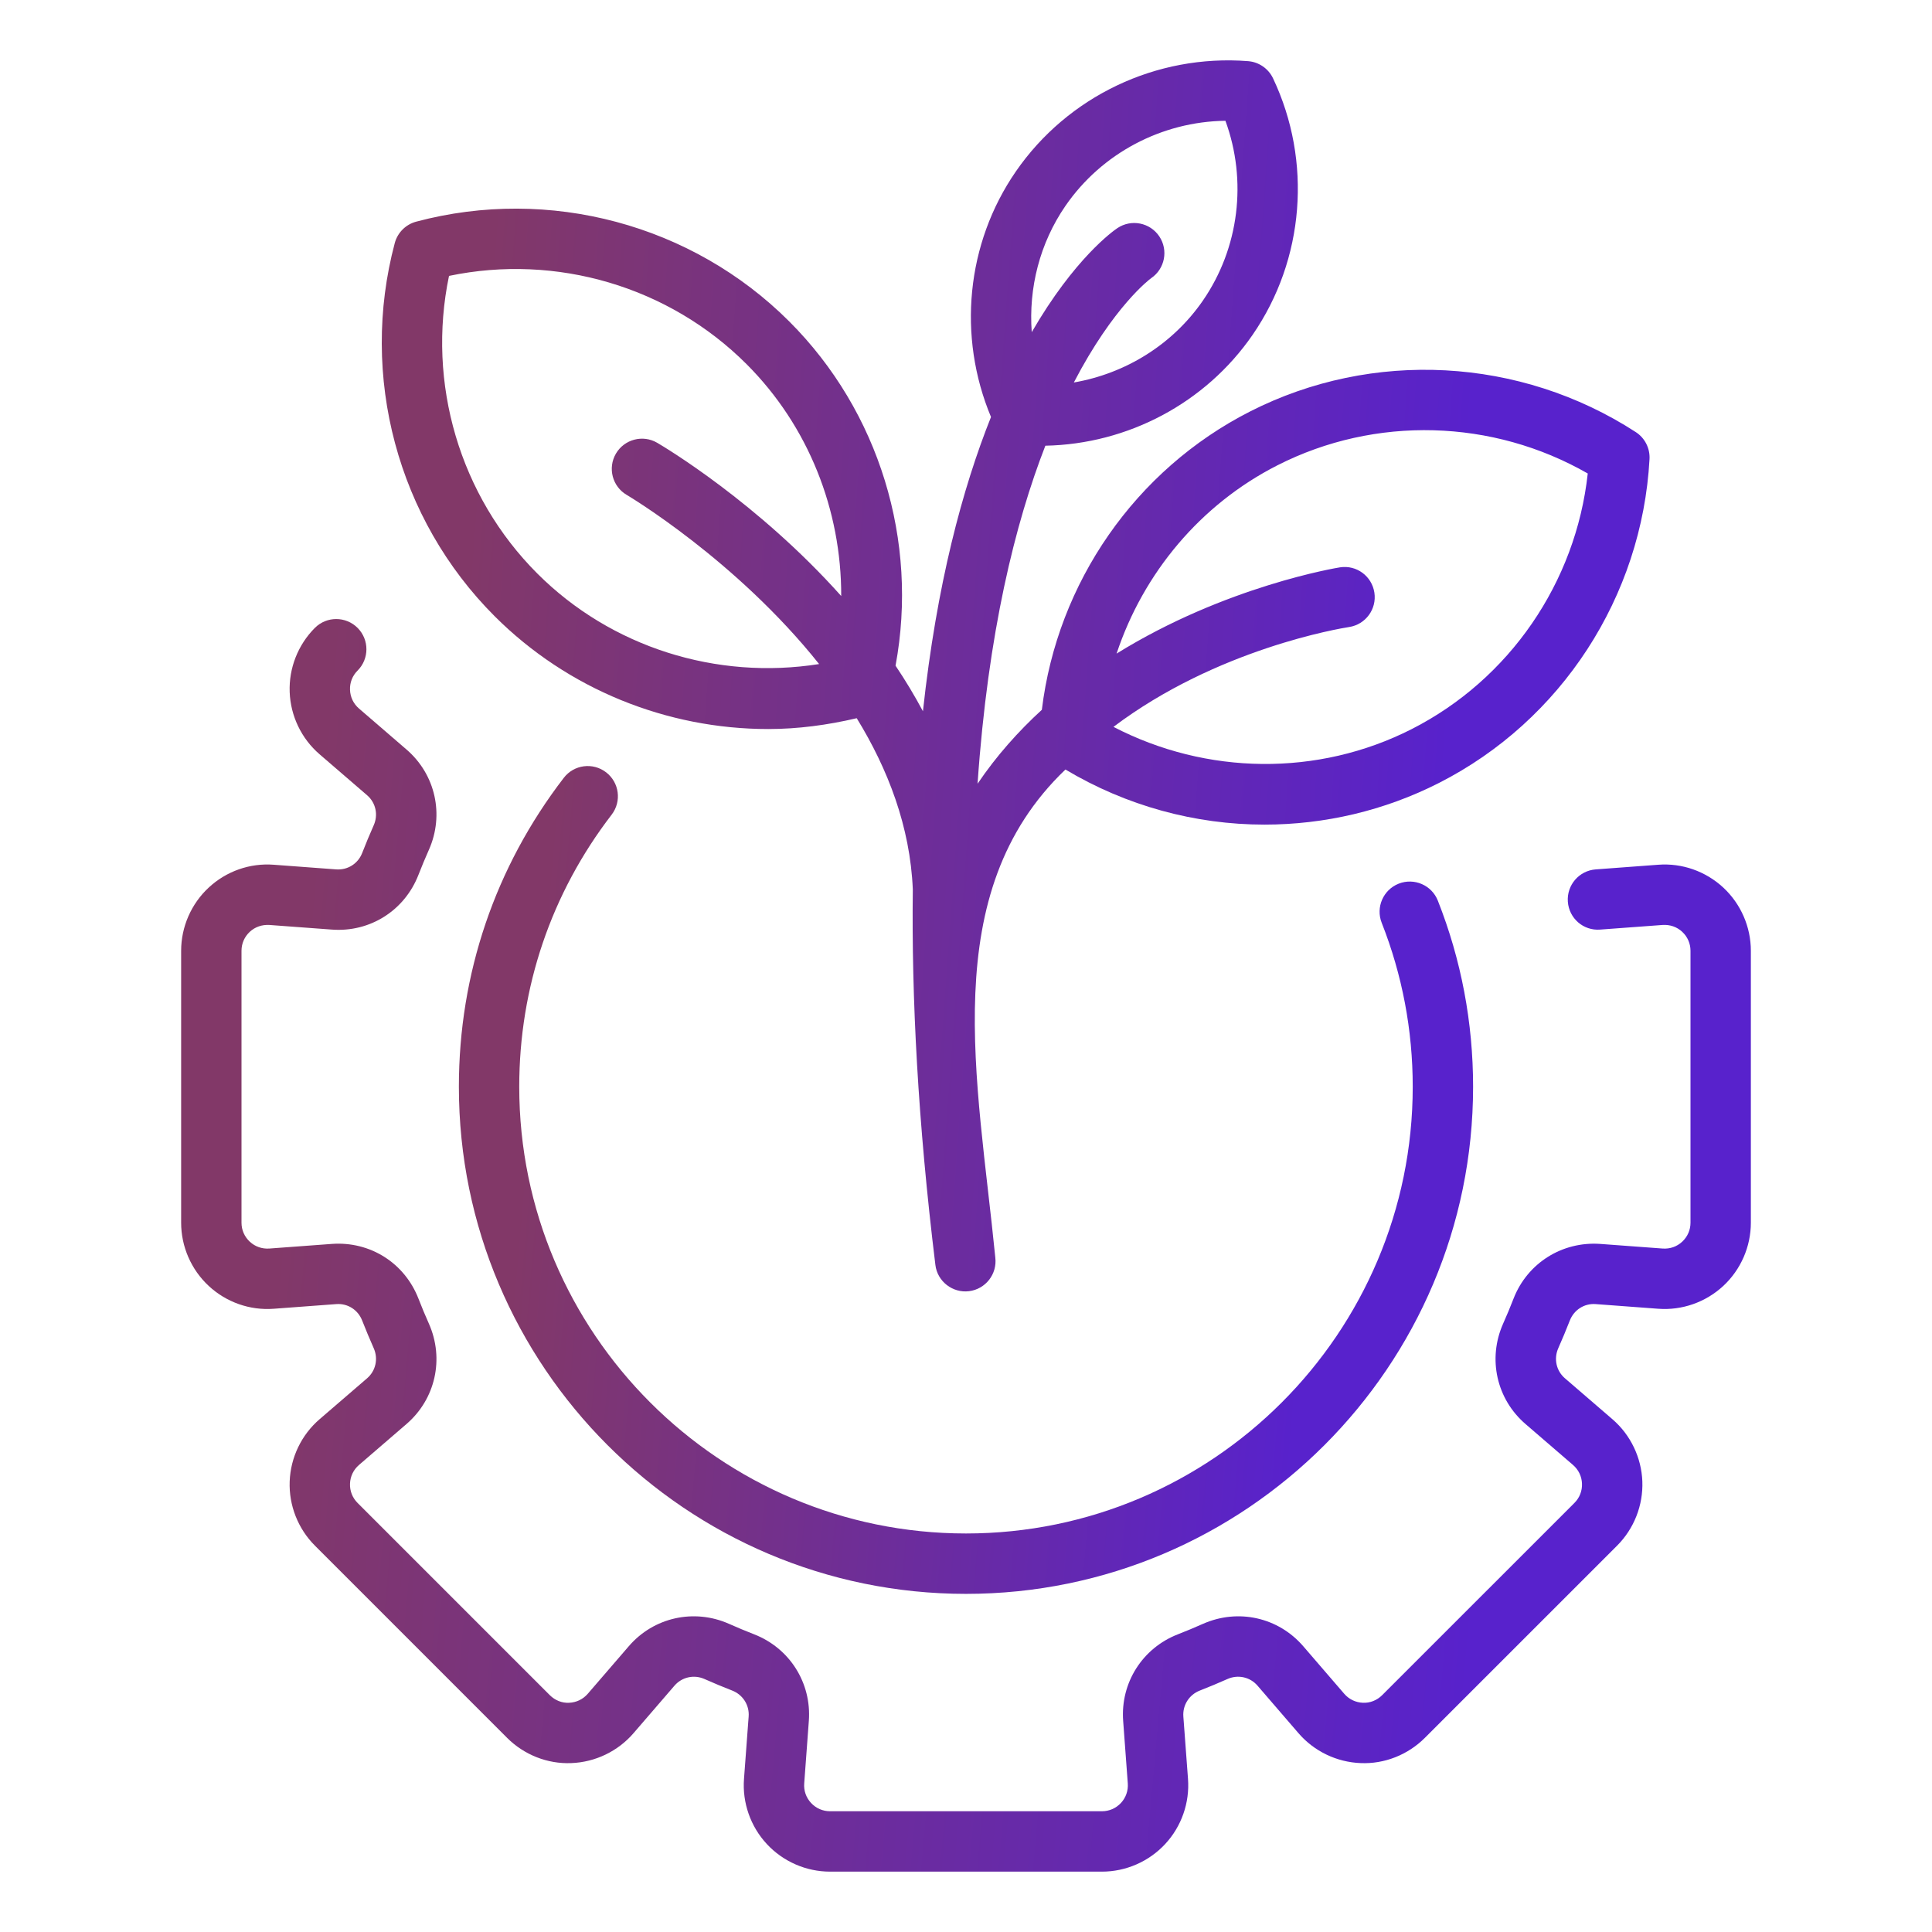
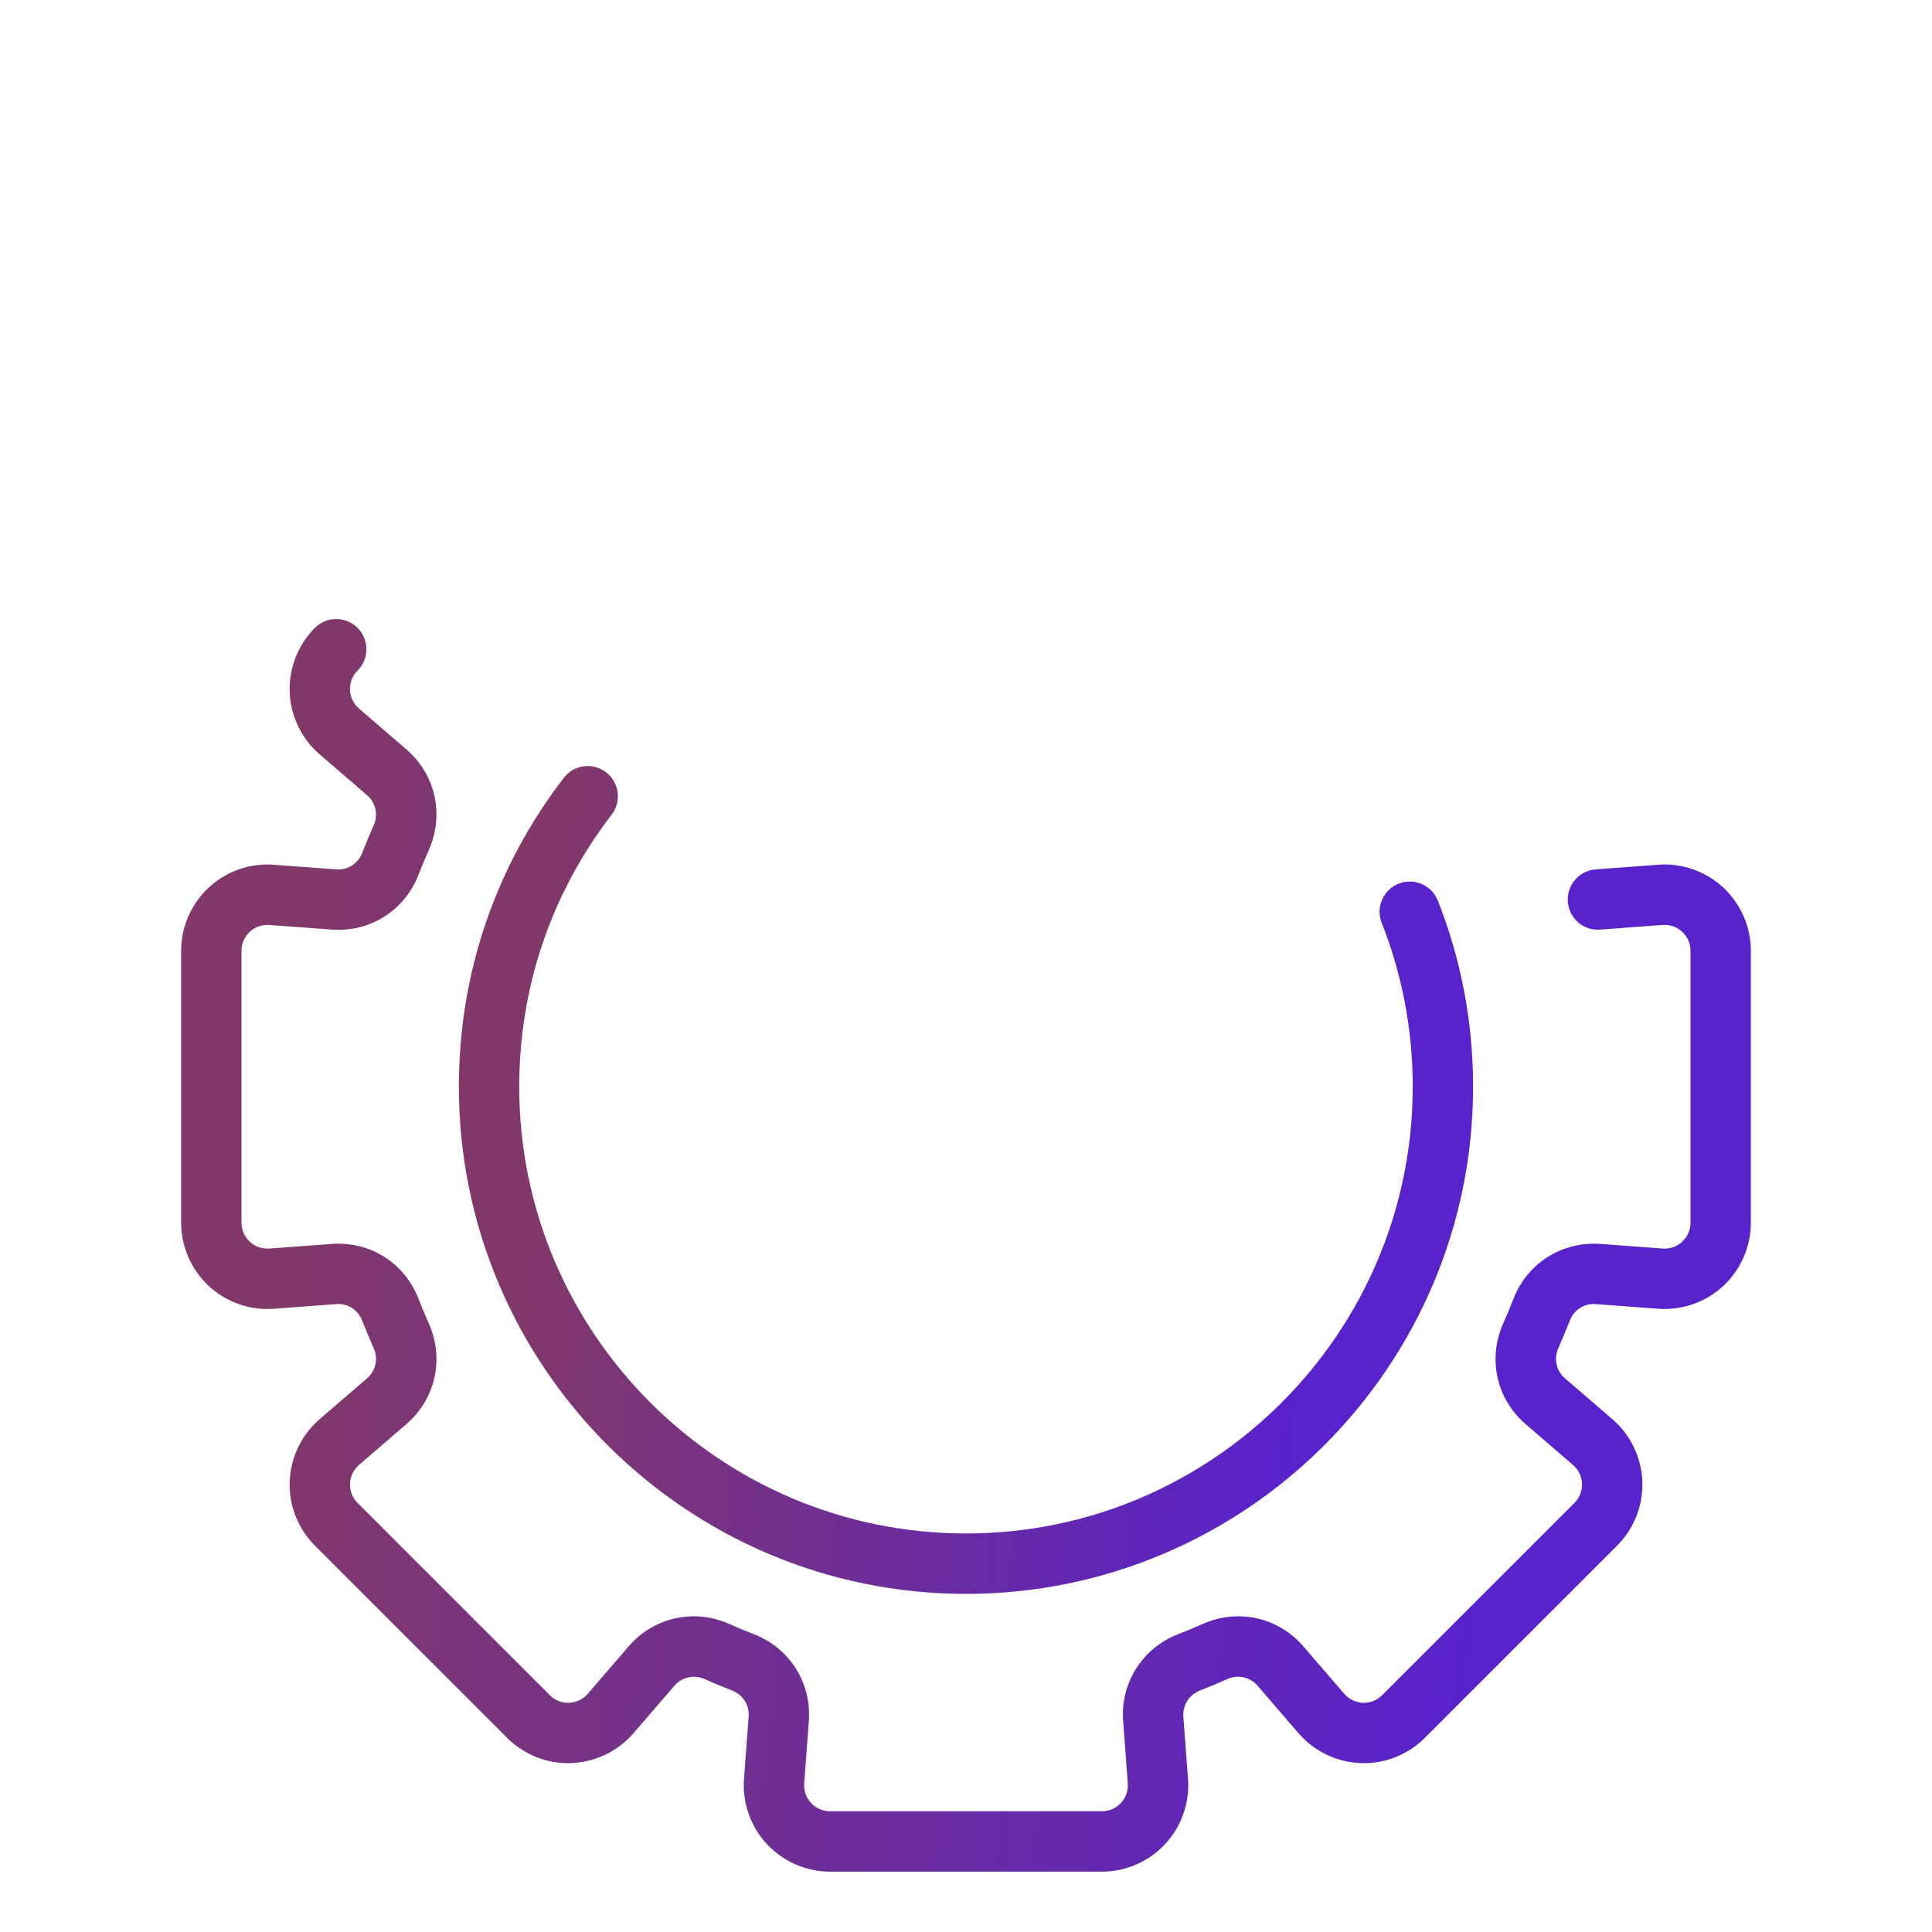
<svg xmlns="http://www.w3.org/2000/svg" width="66" height="66" viewBox="0 0 66 66" fill="none">
  <path d="M58.87 30.321C58.271 29.765 57.463 29.478 56.646 29.541L54.512 29.7C53.944 29.742 53.518 30.237 53.56 30.805C53.602 31.373 54.091 31.801 54.665 31.756L56.799 31.598C57.053 31.583 57.285 31.663 57.467 31.832C57.649 32.002 57.75 32.232 57.75 32.481V41.769C57.75 42.018 57.649 42.248 57.467 42.418C57.285 42.587 57.053 42.669 56.799 42.652L54.665 42.494C53.365 42.403 52.177 43.149 51.705 44.363C51.593 44.652 51.474 44.937 51.348 45.22C50.816 46.417 51.124 47.795 52.114 48.647L53.736 50.045C53.925 50.208 54.034 50.435 54.043 50.683C54.053 50.932 53.961 51.166 53.785 51.342L47.216 57.91C47.04 58.086 46.801 58.181 46.558 58.169C46.31 58.159 46.083 58.05 45.92 57.861L44.522 56.239C43.669 55.249 42.294 54.942 41.093 55.474C40.812 55.599 40.527 55.718 40.24 55.83C39.024 56.302 38.272 57.492 38.369 58.79L38.527 60.924C38.545 61.172 38.462 61.41 38.293 61.592C38.123 61.774 37.893 61.875 37.644 61.875H28.356C28.107 61.875 27.877 61.774 27.707 61.592C27.538 61.41 27.454 61.172 27.473 60.924L27.631 58.79C27.728 57.492 26.976 56.302 25.761 55.83C25.473 55.718 25.188 55.599 24.905 55.473C23.708 54.942 22.329 55.25 21.479 56.239L20.08 57.861C19.917 58.05 19.69 58.159 19.442 58.169C19.198 58.183 18.96 58.086 18.783 57.91L12.215 51.342C12.039 51.166 11.947 50.932 11.957 50.683C11.966 50.435 12.075 50.208 12.264 50.045L13.886 48.647C14.876 47.795 15.184 46.417 14.652 45.219C14.526 44.937 14.407 44.652 14.296 44.365C13.823 43.149 12.65 42.399 11.335 42.494L9.201 42.652C8.951 42.669 8.715 42.587 8.533 42.418C8.351 42.248 8.25 42.018 8.25 41.769V32.481C8.25 32.232 8.351 32.002 8.533 31.832C8.715 31.663 8.952 31.584 9.201 31.598L11.335 31.756C12.642 31.855 13.823 31.102 14.295 29.886C14.407 29.598 14.526 29.313 14.652 29.03C15.184 27.833 14.876 26.455 13.886 25.604L12.264 24.205C12.075 24.042 11.966 23.816 11.957 23.567C11.947 23.318 12.039 23.084 12.215 22.909C12.618 22.506 12.618 21.853 12.216 21.45C11.813 21.047 11.16 21.047 10.757 21.449C10.18 22.027 9.865 22.826 9.896 23.643C9.926 24.459 10.298 25.234 10.917 25.767L12.54 27.166C12.836 27.42 12.927 27.833 12.767 28.192C12.629 28.503 12.498 28.818 12.373 29.138C12.232 29.502 11.88 29.727 11.488 29.7L9.354 29.541C8.533 29.477 7.728 29.765 7.13 30.321C6.531 30.877 6.188 31.664 6.188 32.481V41.769C6.188 42.586 6.531 43.373 7.13 43.929C7.728 44.485 8.535 44.772 9.354 44.709L11.488 44.55C11.88 44.52 12.232 44.748 12.373 45.114C12.498 45.431 12.629 45.746 12.767 46.057C12.927 46.417 12.836 46.83 12.54 47.085L10.917 48.483C10.298 49.016 9.926 49.791 9.896 50.607C9.865 51.424 10.18 52.223 10.757 52.8L17.324 59.368C17.902 59.946 18.703 60.265 19.518 60.23C20.334 60.199 21.109 59.827 21.642 59.208L23.041 57.585C23.296 57.29 23.709 57.198 24.067 57.358C24.378 57.496 24.693 57.627 25.013 57.752C25.377 57.894 25.604 58.25 25.575 58.637L25.416 60.771C25.355 61.586 25.64 62.397 26.196 62.995C26.752 63.594 27.539 63.938 28.356 63.938H37.644C38.461 63.938 39.248 63.594 39.804 62.995C40.36 62.397 40.645 61.586 40.584 60.771L40.425 58.637C40.397 58.25 40.623 57.894 40.988 57.752C41.307 57.627 41.622 57.496 41.932 57.358C42.293 57.197 42.705 57.29 42.959 57.585L44.358 59.208C44.891 59.827 45.666 60.199 46.482 60.23C47.294 60.266 48.098 59.946 48.675 59.368L55.243 52.801C55.821 52.223 56.135 51.424 56.105 50.607C56.074 49.791 55.702 49.016 55.083 48.483L53.46 47.084C53.164 46.83 53.073 46.417 53.233 46.057C53.371 45.746 53.502 45.431 53.627 45.112C53.769 44.748 54.12 44.52 54.512 44.55L56.646 44.709C57.462 44.771 58.271 44.485 58.87 43.929C59.469 43.373 59.812 42.586 59.812 41.769V32.481C59.812 31.664 59.469 30.877 58.87 30.321Z" fill="url(#paint0_linear_2118_57646)" />
  <path d="M20.706 26.384C20.253 26.035 19.606 26.121 19.26 26.572C16.915 29.621 15.676 33.27 15.676 37.125C15.676 46.677 23.447 54.449 33 54.449C42.552 54.449 50.323 46.677 50.323 37.125C50.323 34.931 49.919 32.792 49.119 30.768C48.911 30.239 48.312 29.979 47.782 30.187C47.252 30.396 46.992 30.995 47.201 31.525C47.904 33.307 48.261 35.191 48.261 37.125C48.261 45.54 41.415 52.386 33 52.386C24.584 52.386 17.738 45.54 17.738 37.125C17.738 33.729 18.83 30.515 20.895 27.83C21.242 27.378 21.157 26.731 20.706 26.384Z" fill="url(#paint1_linear_2118_57646)" />
-   <path d="M26.245 24.905C27.253 24.905 28.266 24.77 29.267 24.535C30.335 26.273 31.093 28.243 31.183 30.382C31.138 34.069 31.354 38.309 31.954 43.21C32.02 43.778 32.548 44.179 33.103 44.109C33.668 44.039 34.07 43.525 34.001 42.96C33.402 36.876 31.983 30.507 36.397 26.288C38.478 27.532 40.833 28.17 43.195 28.17C45.24 28.17 47.287 27.698 49.159 26.746C53.338 24.621 56.093 20.382 56.35 15.683C56.37 15.314 56.191 14.962 55.881 14.761C51.933 12.201 46.883 11.931 42.705 14.056C38.786 16.05 36.12 19.902 35.591 24.248C34.789 24.982 34.041 25.819 33.395 26.774C33.751 21.603 34.684 17.865 35.711 15.226C38.526 15.171 41.183 13.773 42.792 11.437C44.564 8.865 44.831 5.508 43.489 2.676C43.33 2.342 43.005 2.118 42.637 2.089C39.502 1.844 36.471 3.291 34.7 5.862C33.005 8.322 32.704 11.495 33.854 14.245C32.881 16.682 31.999 19.954 31.529 24.297C31.241 23.758 30.928 23.239 30.593 22.741C31.383 18.486 30.04 14.059 26.964 10.983C23.649 7.668 18.764 6.36 14.218 7.572C13.861 7.667 13.582 7.946 13.486 8.303C12.275 12.85 13.582 17.735 16.897 21.05C19.394 23.547 22.782 24.905 26.245 24.905ZM43.64 15.895C46.985 14.194 50.993 14.313 54.24 16.175C53.833 19.898 51.569 23.206 48.224 24.908C45.017 26.538 41.209 26.477 38.038 24.831C41.576 22.16 45.798 21.465 46.088 21.42C46.651 21.334 47.037 20.807 46.951 20.245C46.865 19.682 46.343 19.294 45.777 19.381C45.705 19.392 41.873 20.014 38.144 22.328C39.059 19.577 41.006 17.234 43.64 15.895ZM36.398 7.032C37.638 5.233 39.69 4.154 41.862 4.126C42.61 6.165 42.334 8.468 41.094 10.267C40.058 11.771 38.451 12.761 36.684 13.066C38.034 10.469 39.277 9.537 39.327 9.501C39.794 9.183 39.918 8.547 39.604 8.076C39.287 7.602 38.646 7.476 38.173 7.792C38.028 7.889 36.704 8.828 35.246 11.347C35.135 9.838 35.519 8.308 36.398 7.032ZM15.339 9.425C19.008 8.659 22.852 9.788 25.505 12.441C27.619 14.556 28.745 17.427 28.737 20.361C25.883 17.166 22.687 15.264 22.45 15.126C21.961 14.84 21.329 15.005 21.041 15.496C20.753 15.988 20.919 16.619 21.41 16.907C21.469 16.942 25.154 19.135 27.982 22.685C24.48 23.239 20.879 22.115 18.355 19.592C15.702 16.938 14.574 13.091 15.339 9.425Z" fill="url(#paint2_linear_2118_57646)" />
  <defs>
    <linearGradient id="paint0_linear_2118_57646" x1="49.62" y1="63.938" x2="7.899" y2="60.22" gradientUnits="userSpaceOnUse">
      <stop stop-color="#5822CC" />
      <stop offset="1" stop-color="#823868" />
    </linearGradient>
    <linearGradient id="paint1_linear_2118_57646" x1="43.738" y1="54.449" x2="16.772" y2="52.099" gradientUnits="userSpaceOnUse">
      <stop stop-color="#5822CC" />
      <stop offset="1" stop-color="#823868" />
    </linearGradient>
    <linearGradient id="paint2_linear_2118_57646" x1="48.119" y1="44.117" x2="14.338" y2="41.643" gradientUnits="userSpaceOnUse">
      <stop stop-color="#5822CC" />
      <stop offset="1" stop-color="#823868" />
    </linearGradient>
  </defs>
</svg>